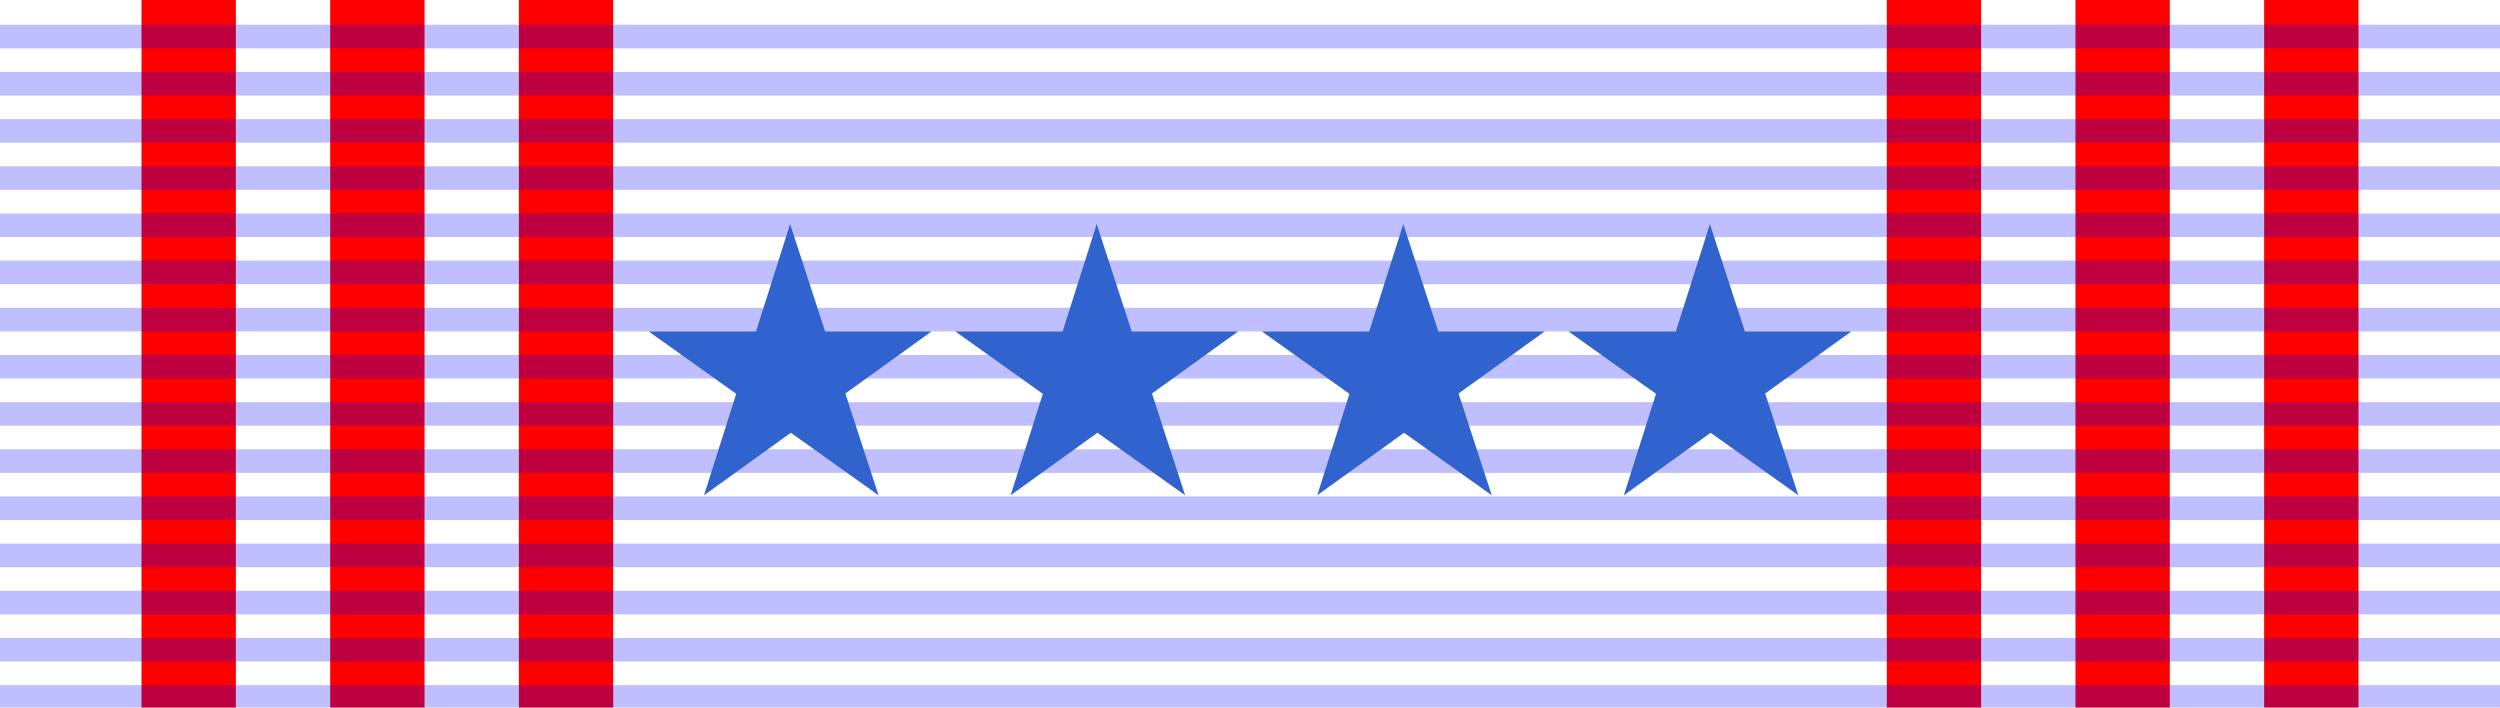
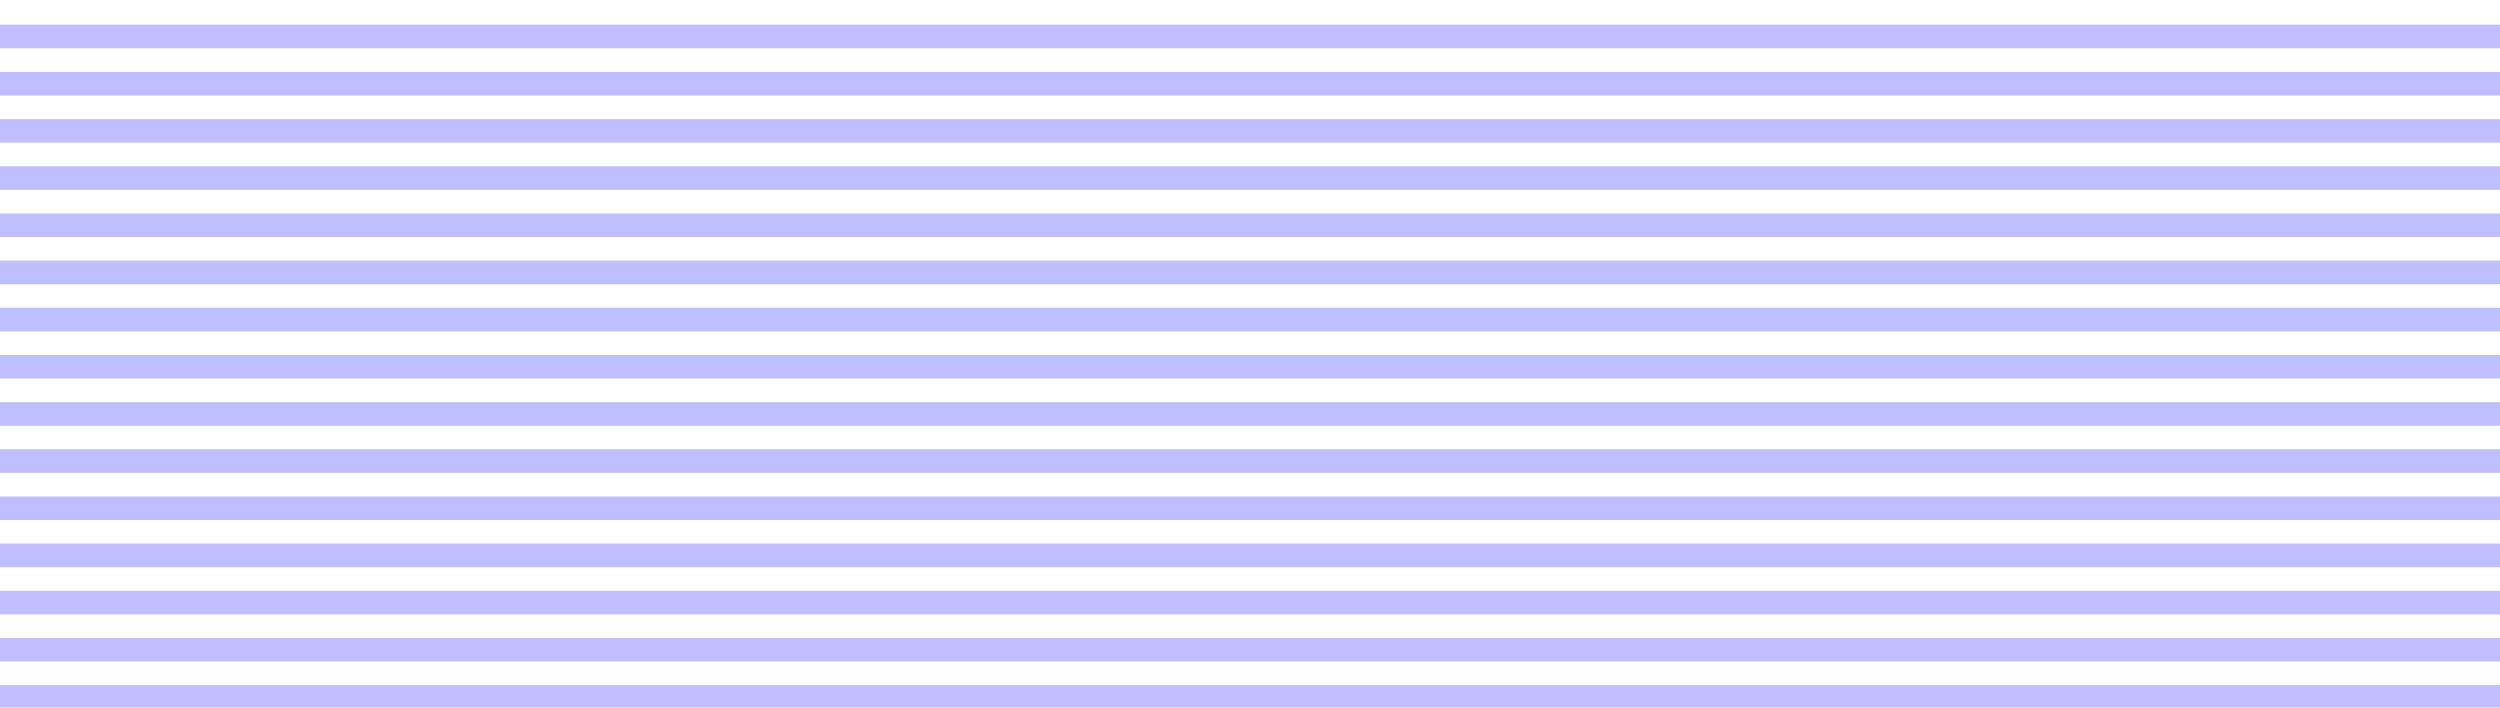
<svg xmlns="http://www.w3.org/2000/svg" xmlns:xlink="http://www.w3.org/1999/xlink" viewBox="0 0 212 60">
-   <rect width="212" height="60" fill="#fff" />
-   <path d="m 12,30 42,0" stroke="#f00" stroke-width="60" stroke-dasharray="8" id="a" />
  <use x="148" xlink:href="#a" />
  <path d="m 106,2.1 0,58" opacity="0.25" stroke="#00f" stroke-width="212" stroke-dasharray="2" />
  <g id="b">
-     <polygon points="67,19 74.5,42 55,28.1 79,28.1 59.7,42" id="c" fill="#3163ce" />
    <use x="26" xlink:href="#c" />
  </g>
  <use x="52" xlink:href="#b" />
</svg>